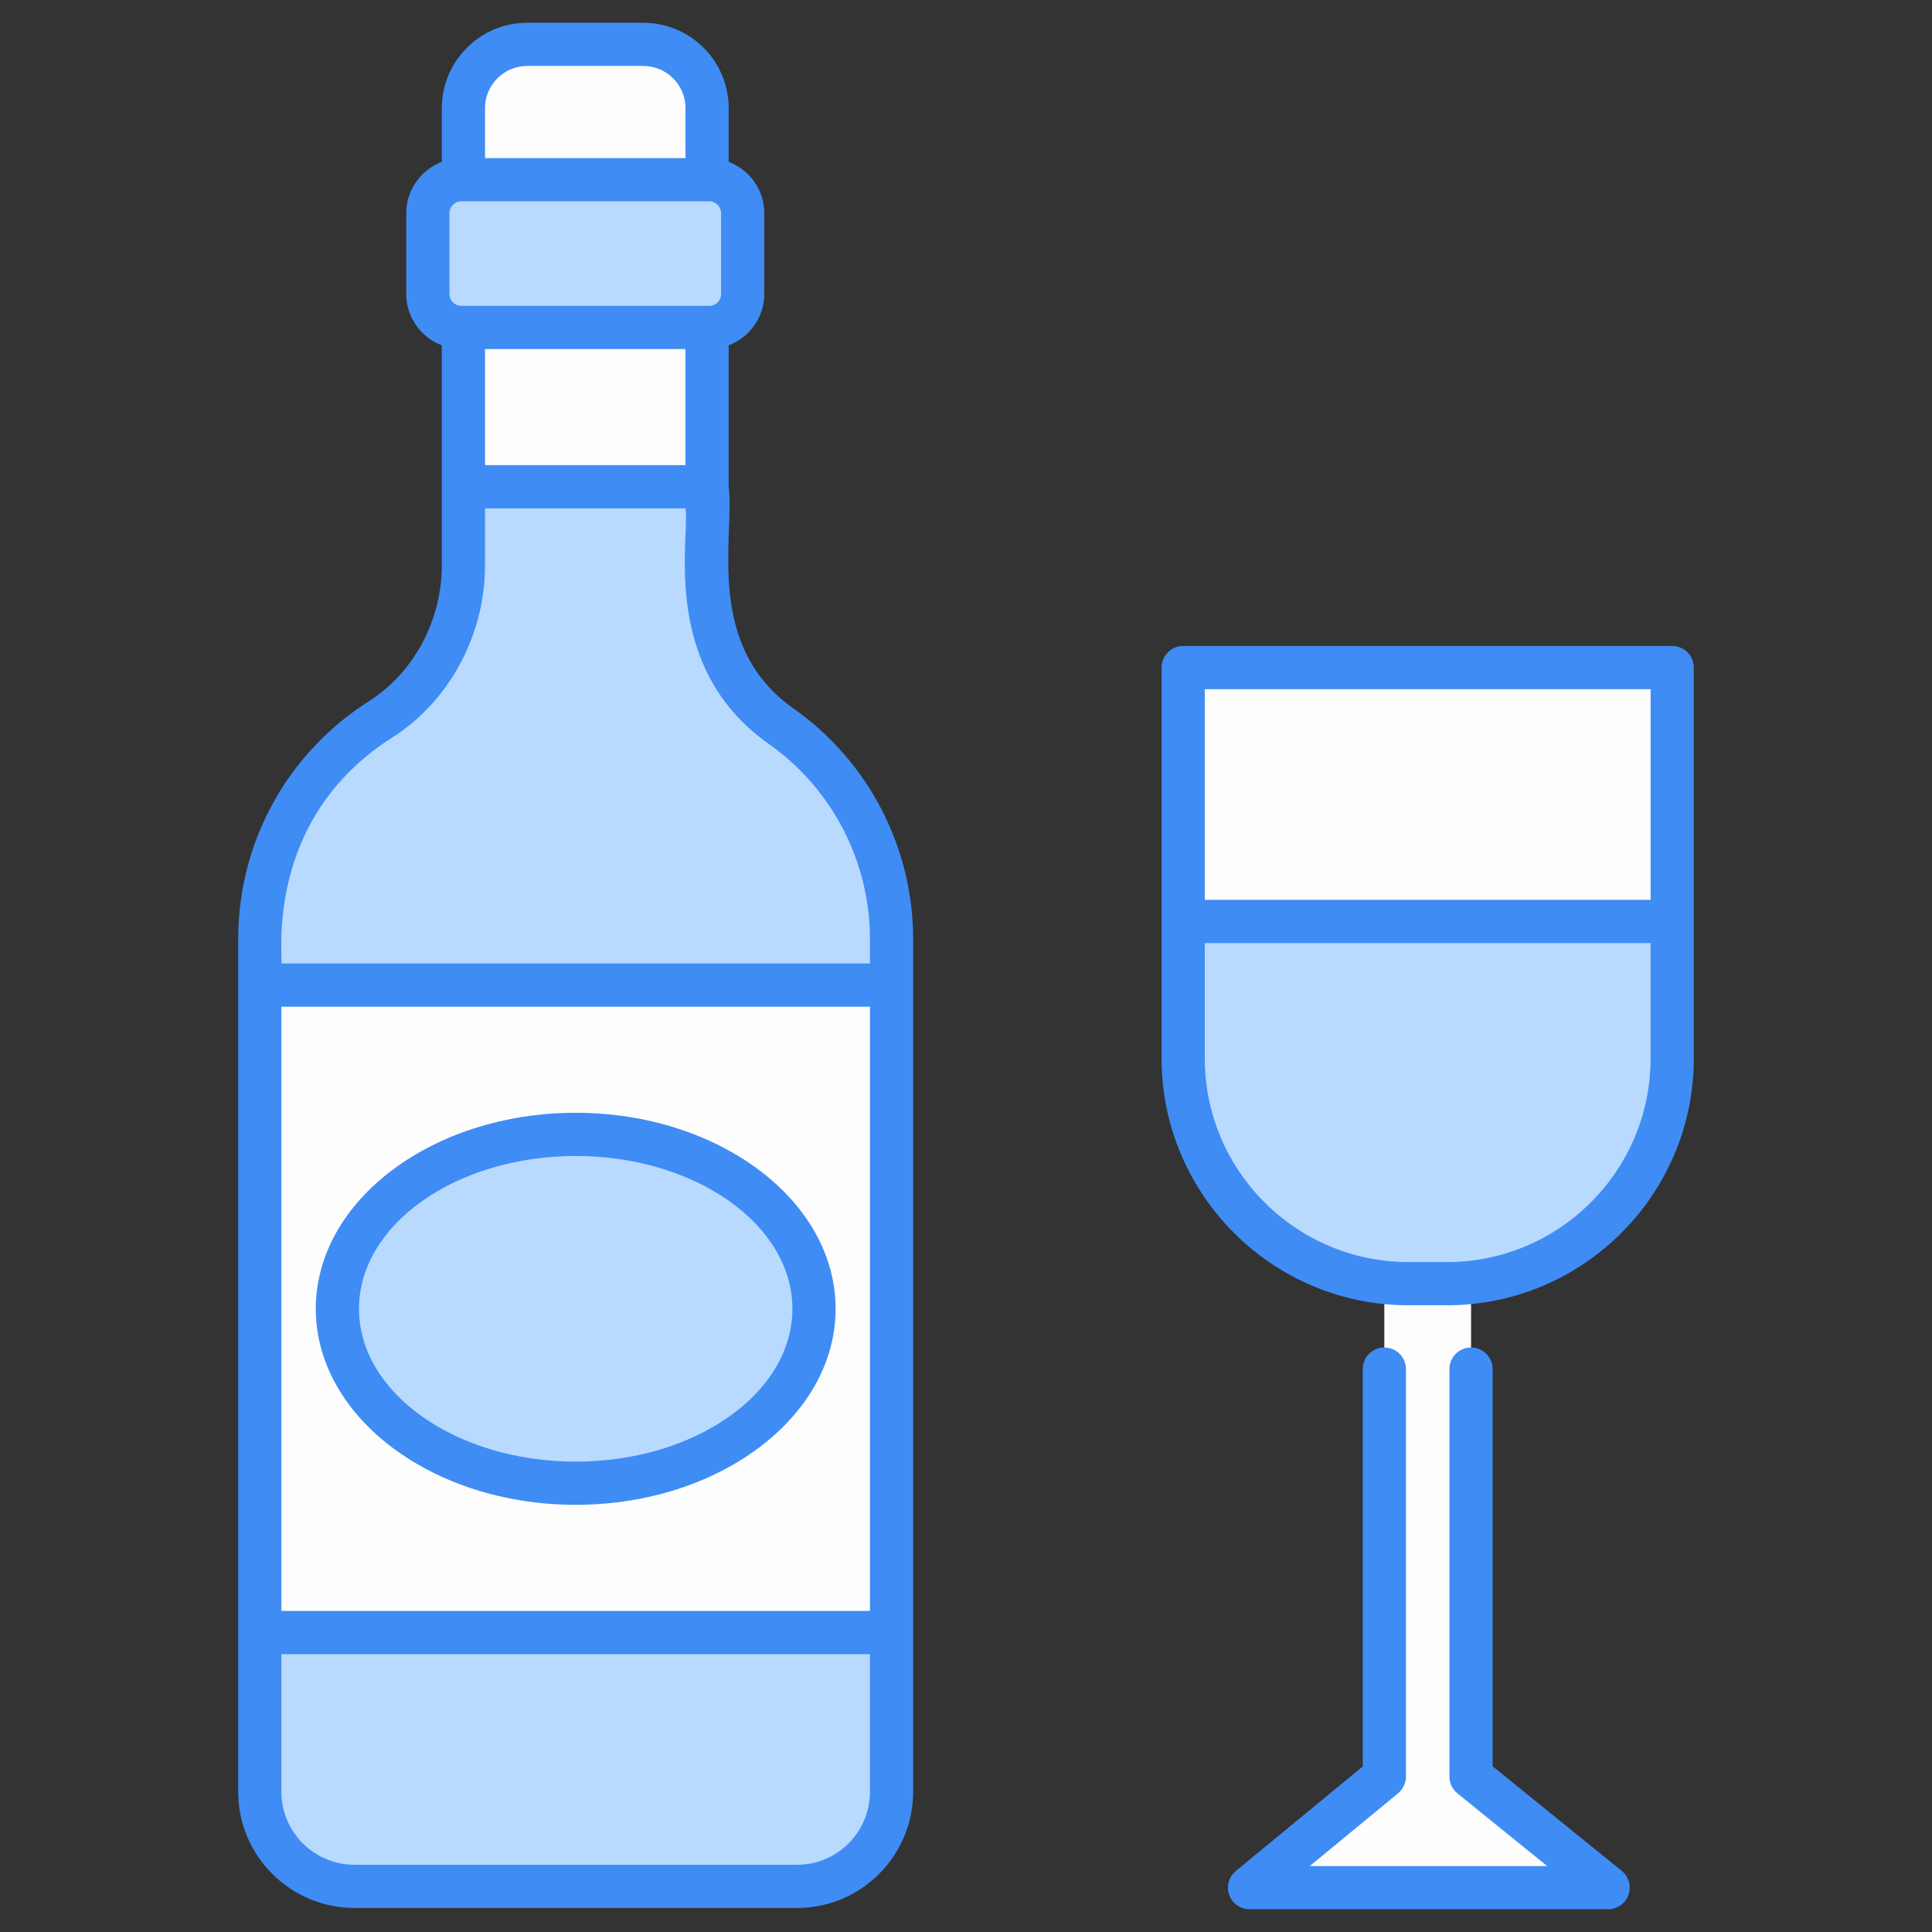
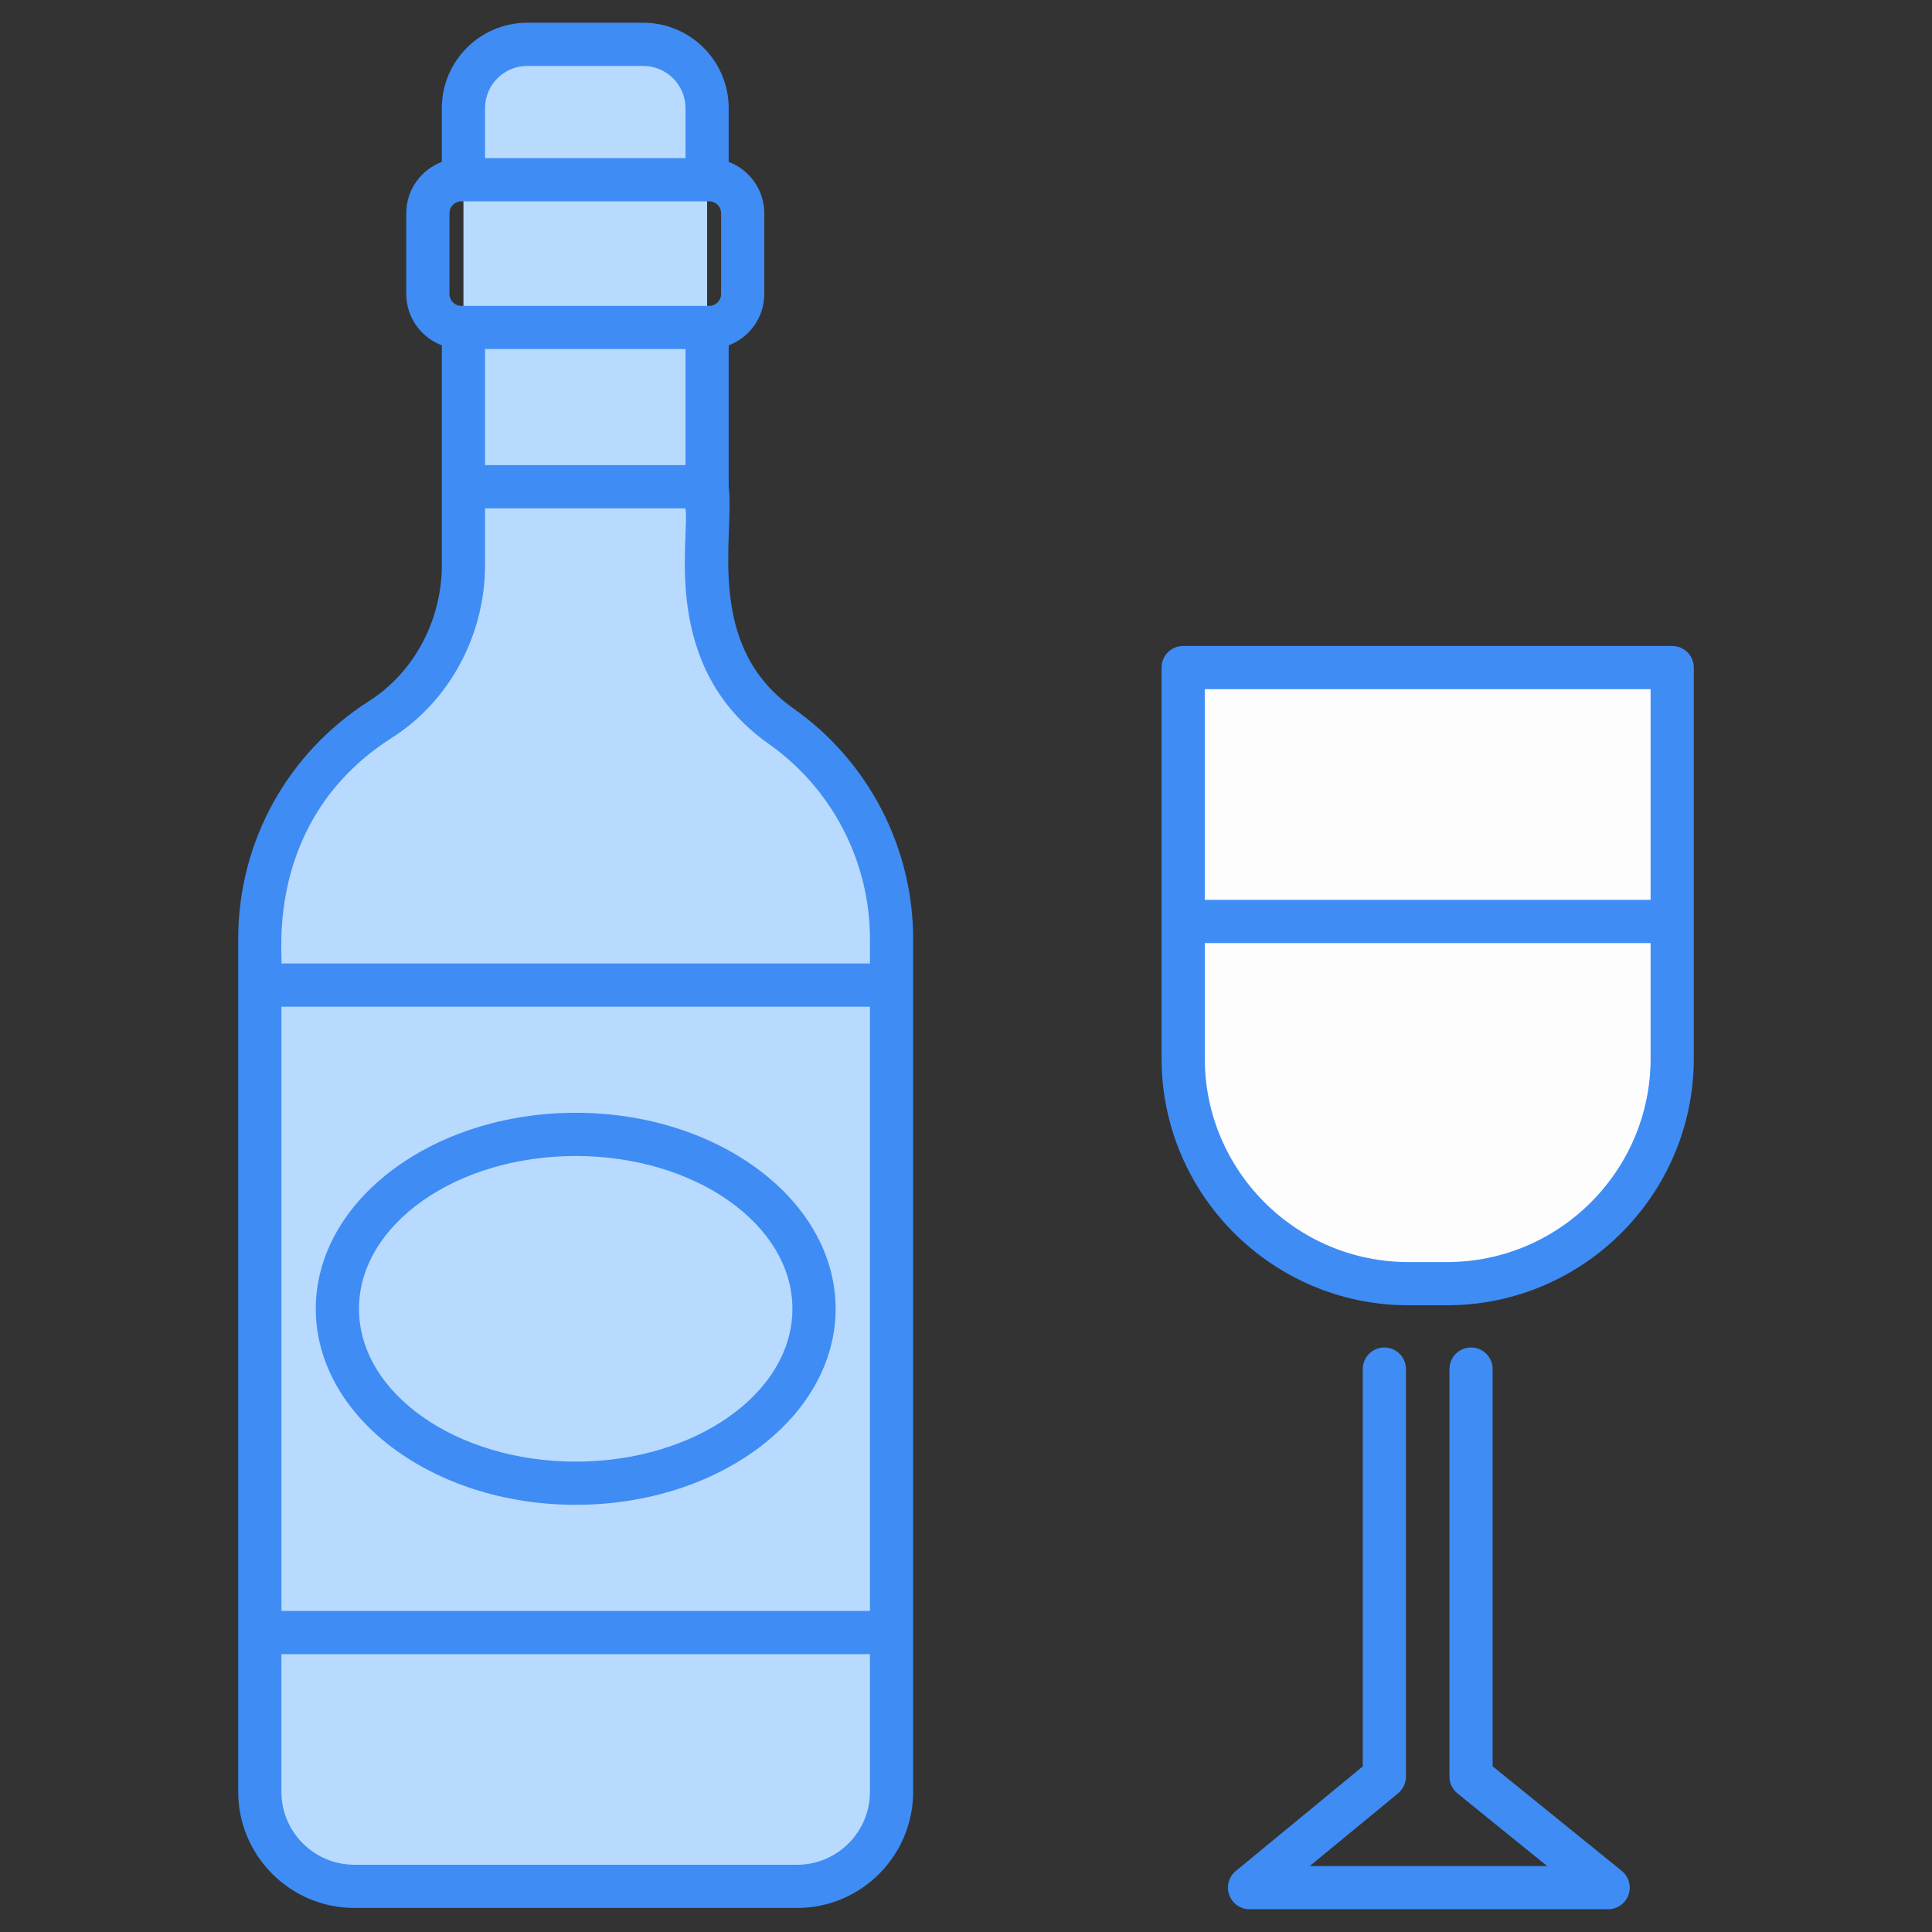
<svg xmlns="http://www.w3.org/2000/svg" enable-background="new 0 0 512 512" viewBox="0 0 512 512">
  <rect x="0" y="0" width="512" height="512" fill="#333333" stroke="none" />
  <path fill="#b8daff" d="M187.391,153.19l0-124.524c0-9.34-7.572-16.912-16.912-16.912h-30.75    c-9.34,0-16.912,7.572-16.912,16.912l0,121.083c0,16.45-8.08,32.058-21.96,40.886c-19.238,12.236-32.006,33.723-32.006,58.215    v225.992c0,13.841,11.22,25.061,25.061,25.061h117.31c13.841,0,25.061-11.22,25.061-25.061V248.85    c0-23.335-11.585-43.955-29.315-56.441C194.358,183.528,187.391,168.613,187.391,153.19z" />
-   <path fill="#fefdfe" d="M187.391,128.976V28.666c0-9.34-7.572-16.912-16.912-16.912h-30.749    c-9.34,0-16.912,7.572-16.912,16.912v100.31H187.391z" />
-   <rect width="167.432" height="171.583" x="68.852" y="261.056" fill="#fefdfe" />
-   <path fill="#b8daff" d="M196.816 56.487v21.441c0 4.89-3.964 8.855-8.855 8.855h-65.714c-4.89 0-8.855-3.964-8.855-8.855V56.487c0-4.89 3.964-8.855 8.855-8.855h65.714C192.852 47.632 196.816 51.597 196.816 56.487zM215.722 346.847c0 25.513-28.259 46.221-63.154 46.221-34.895 0-63.154-20.708-63.154-46.221 0-25.514 28.259-46.222 63.154-46.222C187.462 300.625 215.722 321.334 215.722 346.847z" />
  <path fill="#fefdfe" d="M443.154,176.91v103.579c0,32.97-26.728,59.698-59.698,59.698h-10.205    c-32.97,0-59.698-26.728-59.698-59.698V176.91H443.154z" />
-   <path fill="#b8daff" d="M313.554,244.191v36.297c0,32.97,26.728,59.698,59.698,59.698h10.205    c32.97,0,59.698-26.728,59.698-59.698v-36.297H313.554z" />
-   <polygon fill="#fefdfe" points="389.849 470.808 389.849 340.187 366.859 340.187 366.859 470.808 331.157 500.247 426.193 500.247" />
  <path fill="#3f8cf4" d="M241.996,248.863c0-24.299-11.867-47.149-31.731-61.121c-23.751-16.771-15.52-45.705-17.155-58.751    V91.521c5.496-2.09,9.429-7.373,9.429-13.593V56.487c0-6.22-3.934-11.503-9.429-13.593V28.658c0-12.478-10.152-22.63-22.634-22.63    h-30.758c-12.478,0-22.63,10.152-22.63,22.63v14.238c-5.492,2.093-9.422,7.374-9.422,13.591v21.441    c0,6.217,3.93,11.498,9.422,13.591v37.471v20.763c0,14.662-7.394,28.47-19.294,36.043c-21.709,13.827-34.671,37.403-34.671,63.067    V474.83c0,16.984,13.816,30.799,30.799,30.799h117.316c16.961,0,30.758-13.816,30.758-30.799    C242.012,431.237,241.999,289.235,241.996,248.863z M128.538,28.658c0-6.164,5.016-11.181,11.181-11.181h30.758    c6.168,0,11.184,5.016,11.184,11.181v13.249h-53.123V28.658z M119.116,56.487c0-1.726,1.405-3.131,3.131-3.131h65.713    c1.726,0,3.131,1.405,3.131,3.131v21.441c0,1.726-1.405,3.131-3.131,3.131h-65.713c-1.726,0-3.131-1.405-3.131-3.131V56.487z     M181.661,92.508v30.758h-53.123V92.508H181.661z M230.547,474.83c0,10.67-8.661,19.35-19.309,19.35H93.922    c-10.67,0-19.35-8.68-19.35-19.35v-36.468h155.975V474.83z M230.547,426.913H74.576V266.782h155.971V426.913z M230.547,255.333    H74.572c0.459-2.012-4.645-38.212,29.372-59.877c15.169-9.653,24.594-27.165,24.594-45.703v-15.038h53.123    c1.219,7.804-6.913,41.965,22.007,62.385c16.831,11.837,26.879,31.187,26.879,51.763V255.333z" />
  <path fill="#3f8cf4" d="M152.569 398.793c37.977 0 68.877-23.304 68.877-51.946 0-28.641-30.9-51.946-68.877-51.946-37.981 0-68.881 23.304-68.881 51.946C83.688 375.489 114.588 398.793 152.569 398.793zM152.569 306.351c31.668 0 57.428 18.165 57.428 40.497 0 22.332-25.76 40.497-57.428 40.497s-57.432-18.165-57.432-40.497C95.137 324.516 120.901 306.351 152.569 306.351zM443.153 171.187h-129.6c-3.16 0-5.725 2.564-5.725 5.725 0 35.834 0 67.723 0 103.578 0 36.073 29.349 65.422 65.422 65.422h10.204c36.073 0 65.422-29.349 65.422-65.422 0-35.812 0-67.723 0-103.578C448.877 173.751 446.313 171.187 443.153 171.187zM437.428 280.49c0 29.759-24.214 53.973-53.973 53.973h-10.204c-29.759 0-53.973-24.214-53.973-53.973v-30.572h118.151V280.49zM437.428 238.469H319.277v-55.833h118.151V238.469zM395.567 468.091v-105.27c0-3.16-2.564-5.725-5.725-5.725s-5.725 2.564-5.725 5.725v108.002c0 1.726.779 3.362 2.121 4.45l23.77 19.25h-62.907l23.409-19.279c1.319-1.088 2.083-2.709 2.083-4.42V362.821c0-3.16-2.564-5.725-5.725-5.725s-5.725 2.564-5.725 5.725v105.3l-33.639 27.706c-1.863 1.539-2.564 4.081-1.748 6.354.816 2.273 2.974 3.79 5.389 3.79h95.025c2.426 0 4.588-1.528 5.397-3.813.809-2.288.089-4.834-1.793-6.362L395.567 468.091z" />
</svg>